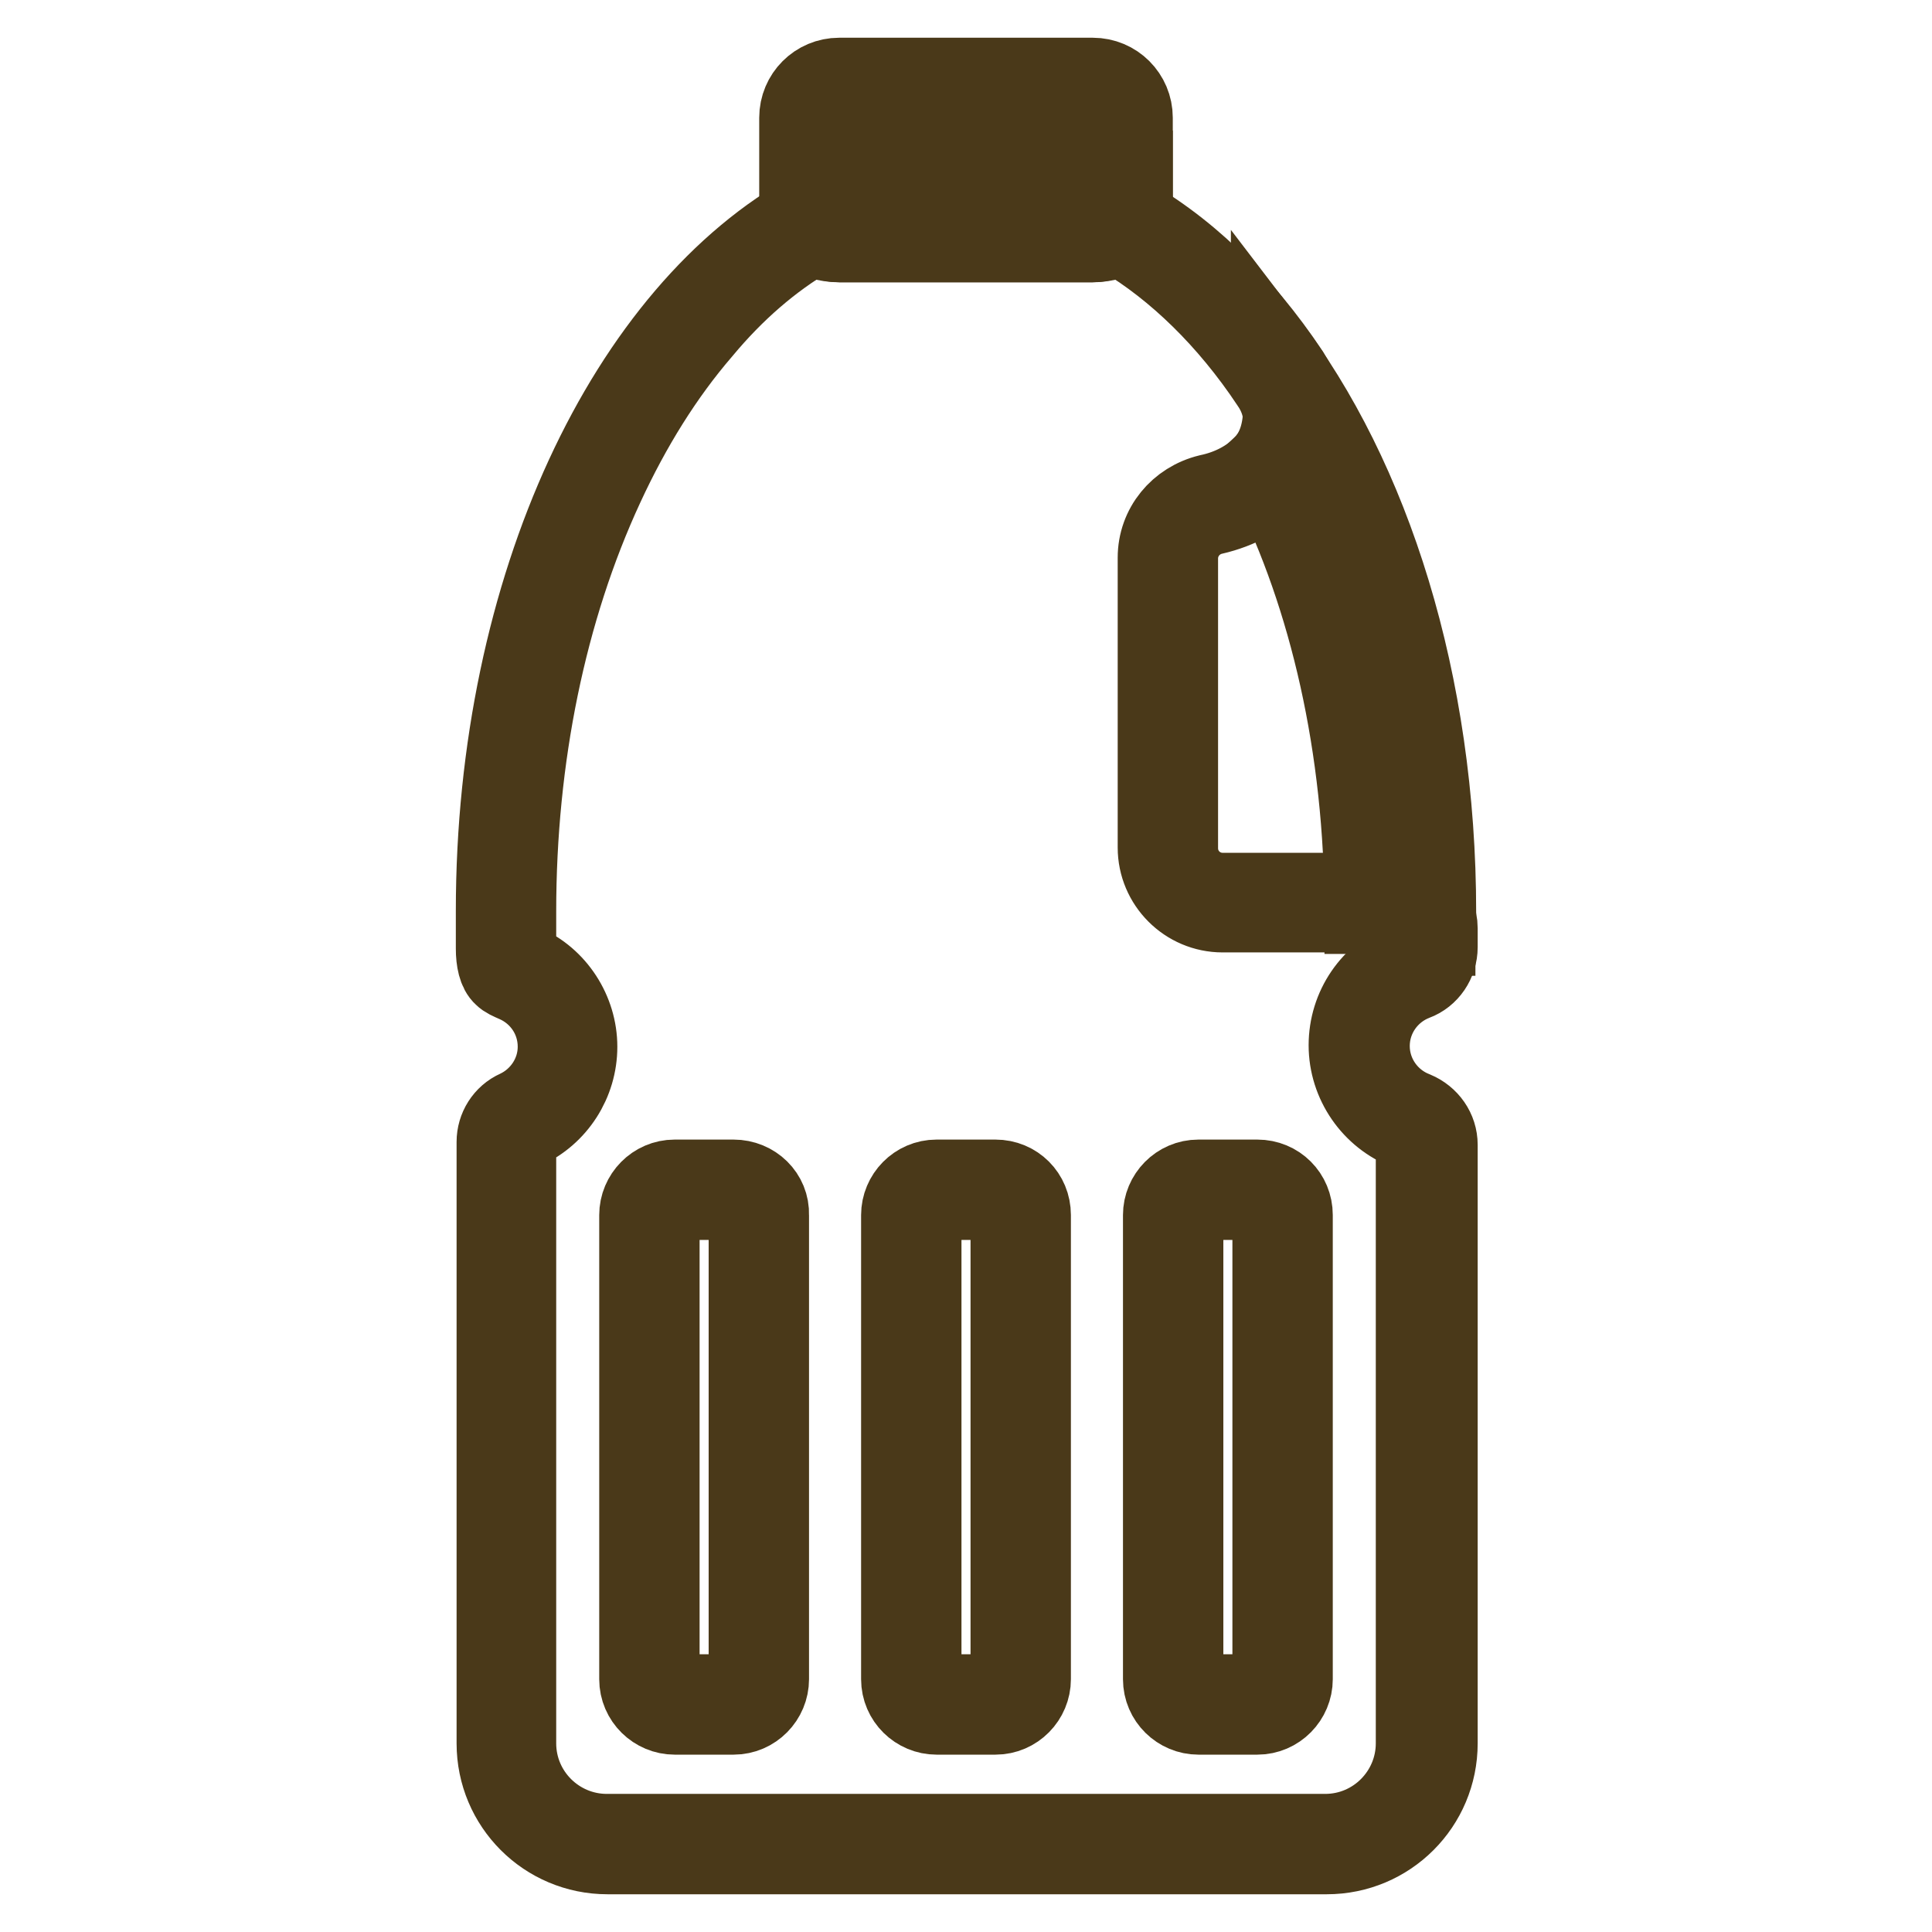
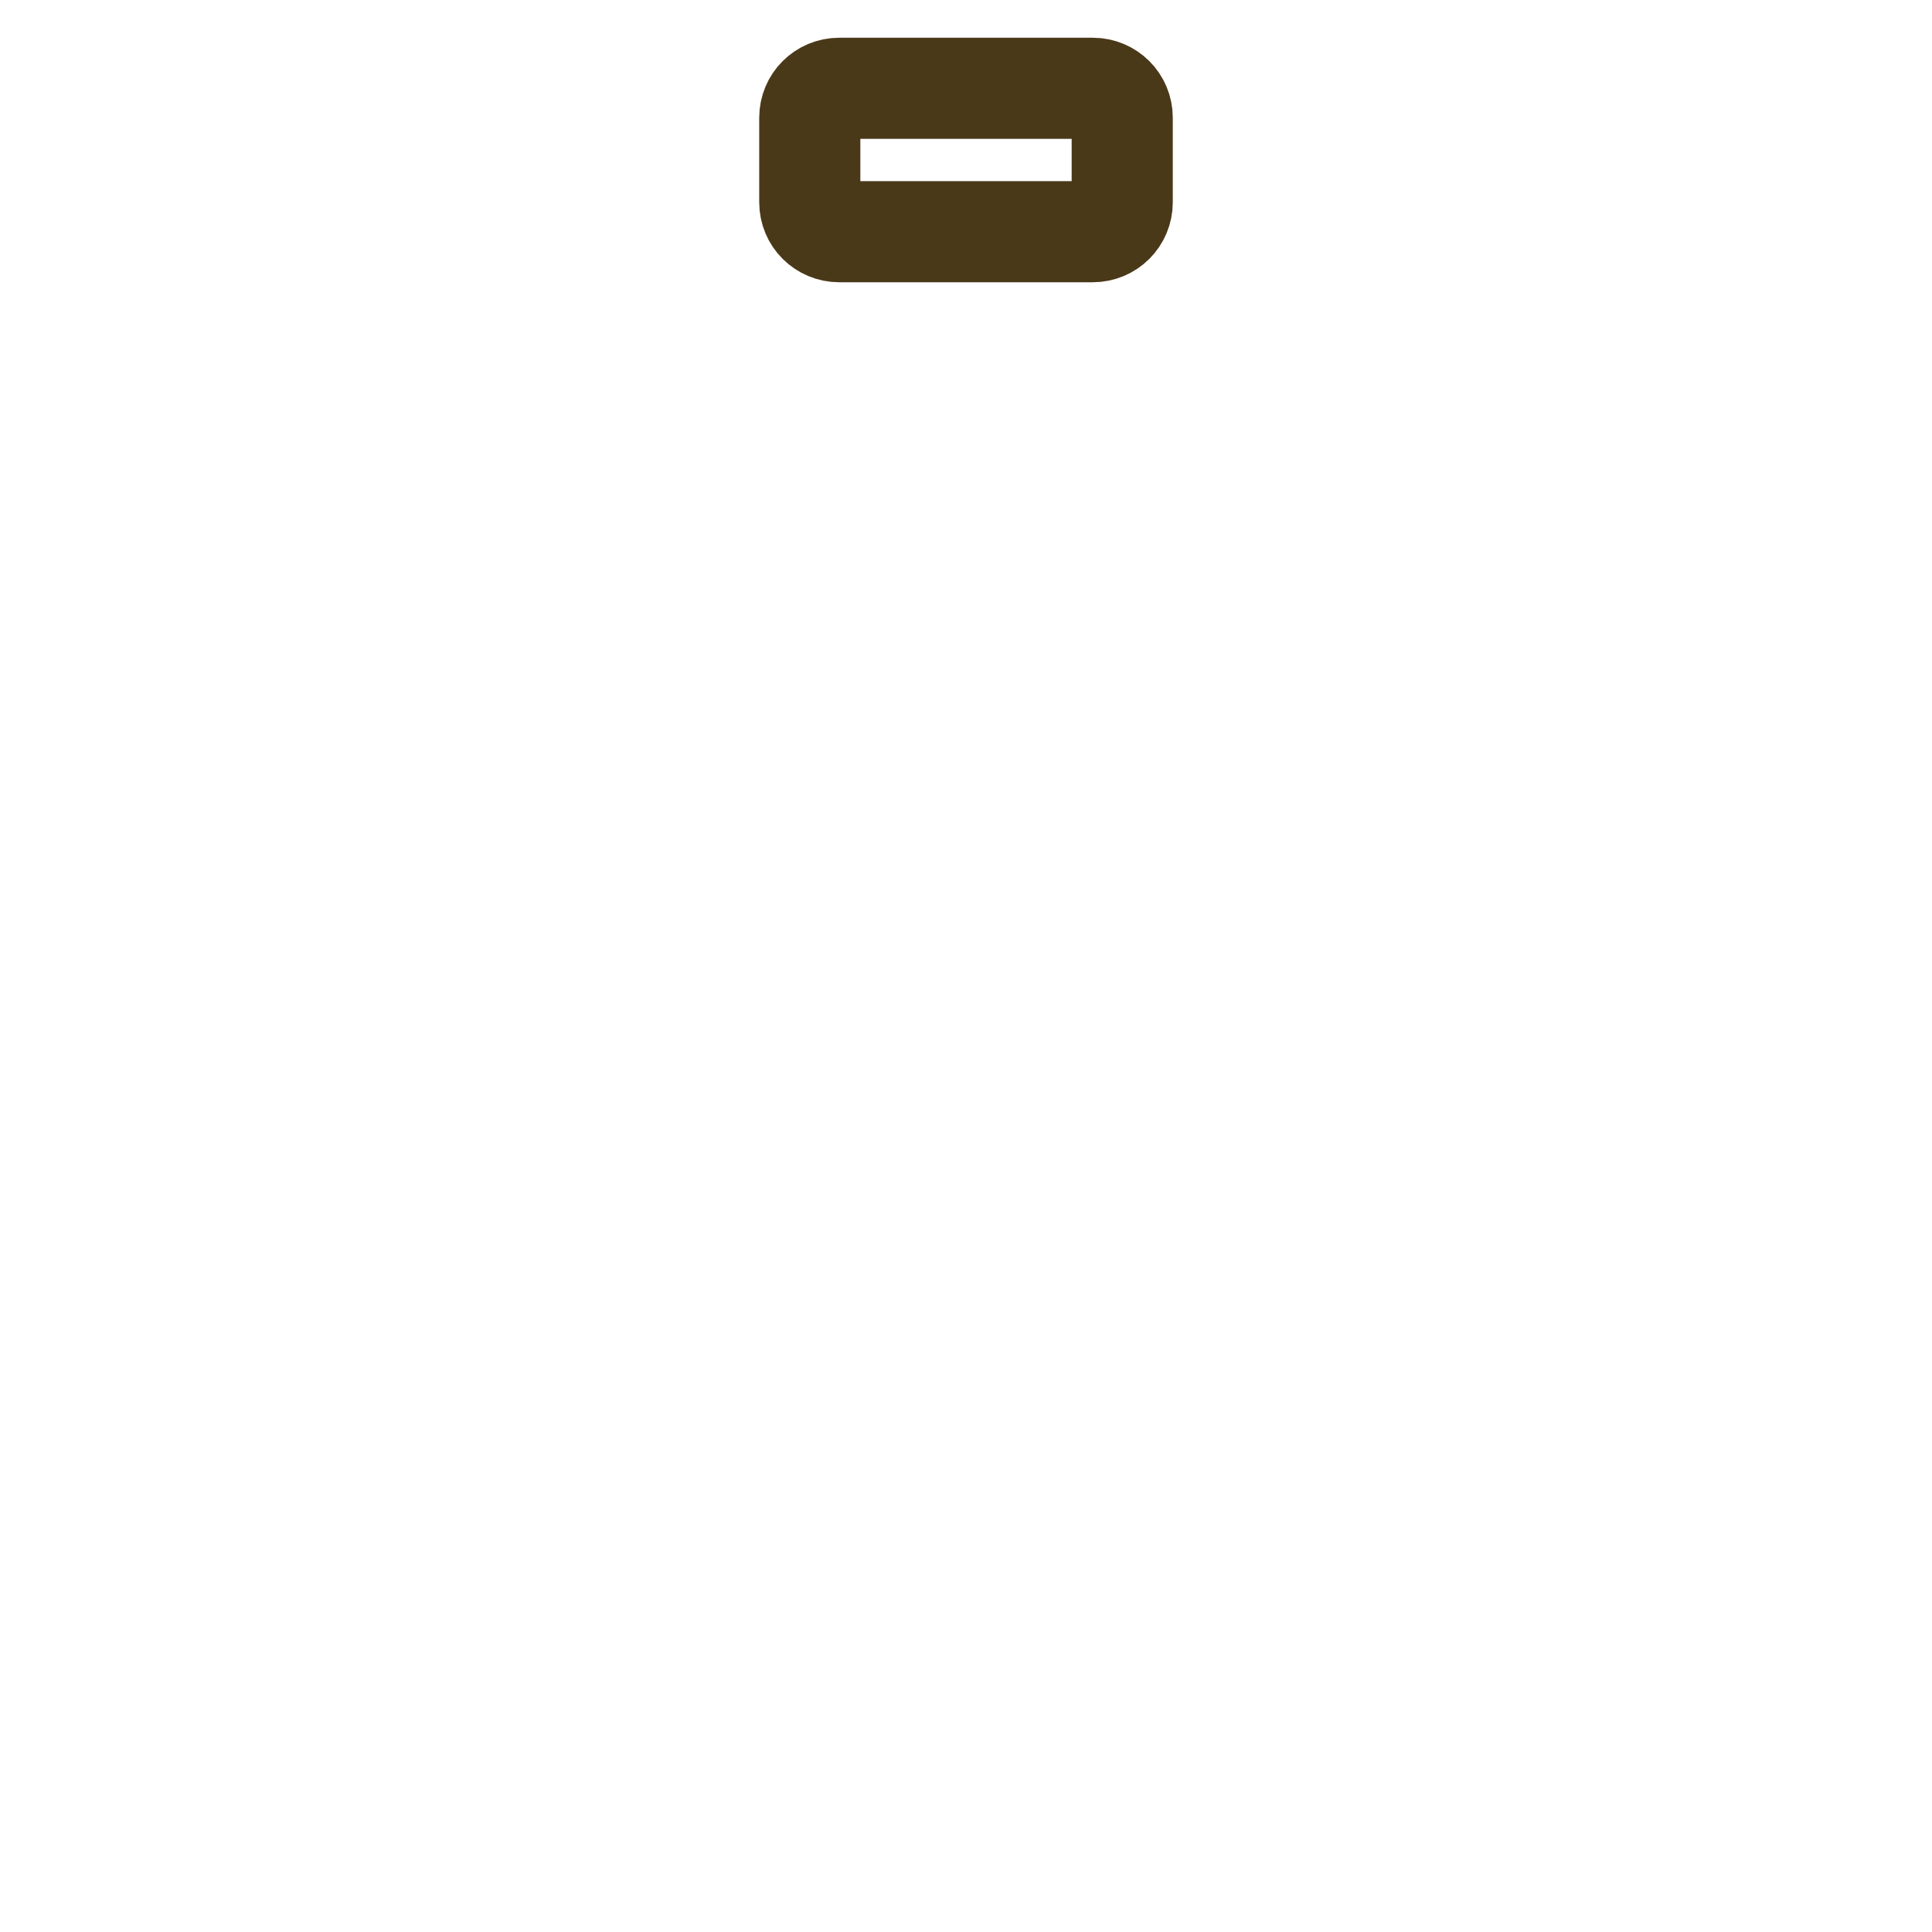
<svg xmlns="http://www.w3.org/2000/svg" version="1.1" x="0px" y="0px" viewBox="0 0 256 256" enable-background="new 0 0 256 256" xml:space="preserve">
  <g>
-     <path stroke-width="10" fill-opacity="0" stroke="#4a3919" d="M172.6,58.2c9.1,16.5,14.3,37.5,14.7,59.7h-3.4c-0.2-9.9-1.3-19.6-3.4-28.9c-2.2-9.8-5.3-18.8-9.4-26.9 l-0.1-0.3C171.8,60.7,172.3,59.4,172.6,58.2 M168.1,45.2v3.4c1,1.5,1.6,3.6,1.6,5.8c0,2.3-0.6,5.2-2.6,7.1l1,2.2 c7.7,15.4,12.4,35.3,12.4,57.1v0.6h7.7v2.9h2.3c0-1.1,0.1-2.3,0.1-3.4C190.6,90.4,181.9,63.2,168.1,45.2z" />
-     <path stroke-width="10" fill-opacity="0" stroke="#4a3919" d="M107.5,31.6c1.1,0.5,2.4,0.8,3.7,0.8h33.6c1.3,0,2.5-0.3,3.7-0.8c7.2,4.3,14,10.9,19.6,19.3 c0.1,0.1,0.1,0.2,0.2,0.3c0.9,1.4,1.4,2.9,1.4,4.4c0,4.4-3.9,8.4-9.6,9.6c-4.1,1-7,4.5-7,8.7v38.4c0,4.9,4,8.9,8.9,8.9h23.6 c0.9,0,1.7,0.8,1.7,1.7v2.6c0,0.7-0.4,1.3-1,1.5c-4.8,1.8-7.9,6.4-7.9,11.5c0,5.1,3.2,9.7,7.9,11.5c0.6,0.2,1,0.8,1,1.5V231 c0,6.4-5.2,11.7-11.7,11.7H80.4c-6.4,0-11.7-5.2-11.7-11.7v-79.6c0-0.6,0.4-1.2,0.9-1.5c4.4-2,7.2-6.4,7.2-11.2 c0-4.8-2.9-9.3-7.3-11.2l-0.2-0.1c-0.2-0.1-0.4-0.2-0.5-0.2c-0.1-0.2-0.1-0.6-0.1-1.4v-5c0-20.4,4-39.9,11.6-56.3 c3.6-7.8,7.9-14.7,12.9-20.5C97.6,38.7,102.4,34.6,107.5,31.6 M107.6,27.6C83,41,65.4,77.6,65.4,120.7v5c0,1.6,0.3,3.1,1.1,3.8 c0.4,0.4,0.9,0.6,1.8,1c3.1,1.4,5.3,4.5,5.3,8.2c0,3.6-2.2,6.7-5.2,8.1c-1.8,0.8-2.9,2.6-2.9,4.5V231c0,8.3,6.7,15,15,15h95.3 c8.3,0,15-6.7,15-15v-79.3c0-2.1-1.3-3.9-3.2-4.7c-3.4-1.3-5.8-4.6-5.8-8.4c0-3.8,2.4-7.1,5.8-8.4c1.9-0.7,3.2-2.6,3.2-4.7V123 c0-2.8-2.3-5-5-5H162c-3.1,0-5.6-2.5-5.6-5.6V74c0-2.6,1.8-4.9,4.4-5.5c7-1.6,12.2-6.8,12.2-12.9c0-2.3-0.7-4.4-1.9-6.3h0 c-6.4-9.6-14.1-17-22.7-21.6c-1,0.8-2.2,1.3-3.6,1.3h-33.6C109.8,29,108.6,28.5,107.6,27.6z" />
    <path stroke-width="10" fill-opacity="0" stroke="#4a3919" d="M144.8,13.4c1.2,0,2.2,1,2.2,2.2v11.2c0,1.2-1,2.2-2.2,2.2h-33.6c-1.2,0-2.2-1-2.2-2.2V15.6 c0-1.2,1-2.2,2.2-2.2H144.8 M144.8,10h-33.6c-3.1,0-5.6,2.5-5.6,5.6v11.2c0,3.1,2.5,5.6,5.6,5.6h33.6c3.1,0,5.6-2.5,5.6-5.6V15.6 C150.4,12.5,147.9,10,144.8,10z" />
-     <path stroke-width="10" fill-opacity="0" stroke="#4a3919" d="M150.4,22.3h-44.7v3.4h44.7V22.3z M97.2,159.3c0.9,0,1.7,0.8,1.7,1.7v61.5c0,0.9-0.8,1.7-1.7,1.7h-7.8 c-0.9,0-1.7-0.8-1.7-1.7V161c0-0.9,0.8-1.7,1.7-1.7H97.2 M97.2,156h-7.8c-2.8,0-5,2.3-5,5v61.5c0,2.8,2.3,5,5,5h7.8 c2.8,0,5-2.3,5-5V161C102.3,158.2,100,156,97.2,156z M131.9,159.3c0.9,0,1.7,0.8,1.7,1.7v61.5c0,0.9-0.8,1.7-1.7,1.7h-7.8 c-0.9,0-1.7-0.8-1.7-1.7V161c0-0.9,0.8-1.7,1.7-1.7H131.9 M131.9,156h-7.8c-2.8,0-5,2.3-5,5v61.5c0,2.8,2.3,5,5,5h7.8 c2.8,0,5-2.3,5-5V161C136.9,158.2,134.7,156,131.9,156z M166.6,159.3c0.9,0,1.7,0.8,1.7,1.7v61.5c0,0.9-0.8,1.7-1.7,1.7h-7.8 c-0.9,0-1.7-0.8-1.7-1.7V161c0-0.9,0.8-1.7,1.7-1.7H166.6 M166.6,156h-7.8c-2.8,0-5,2.3-5,5v61.5c0,2.8,2.3,5,5,5h7.8 c2.8,0,5-2.3,5-5V161C171.6,158.2,169.4,156,166.6,156z" />
  </g>
</svg>